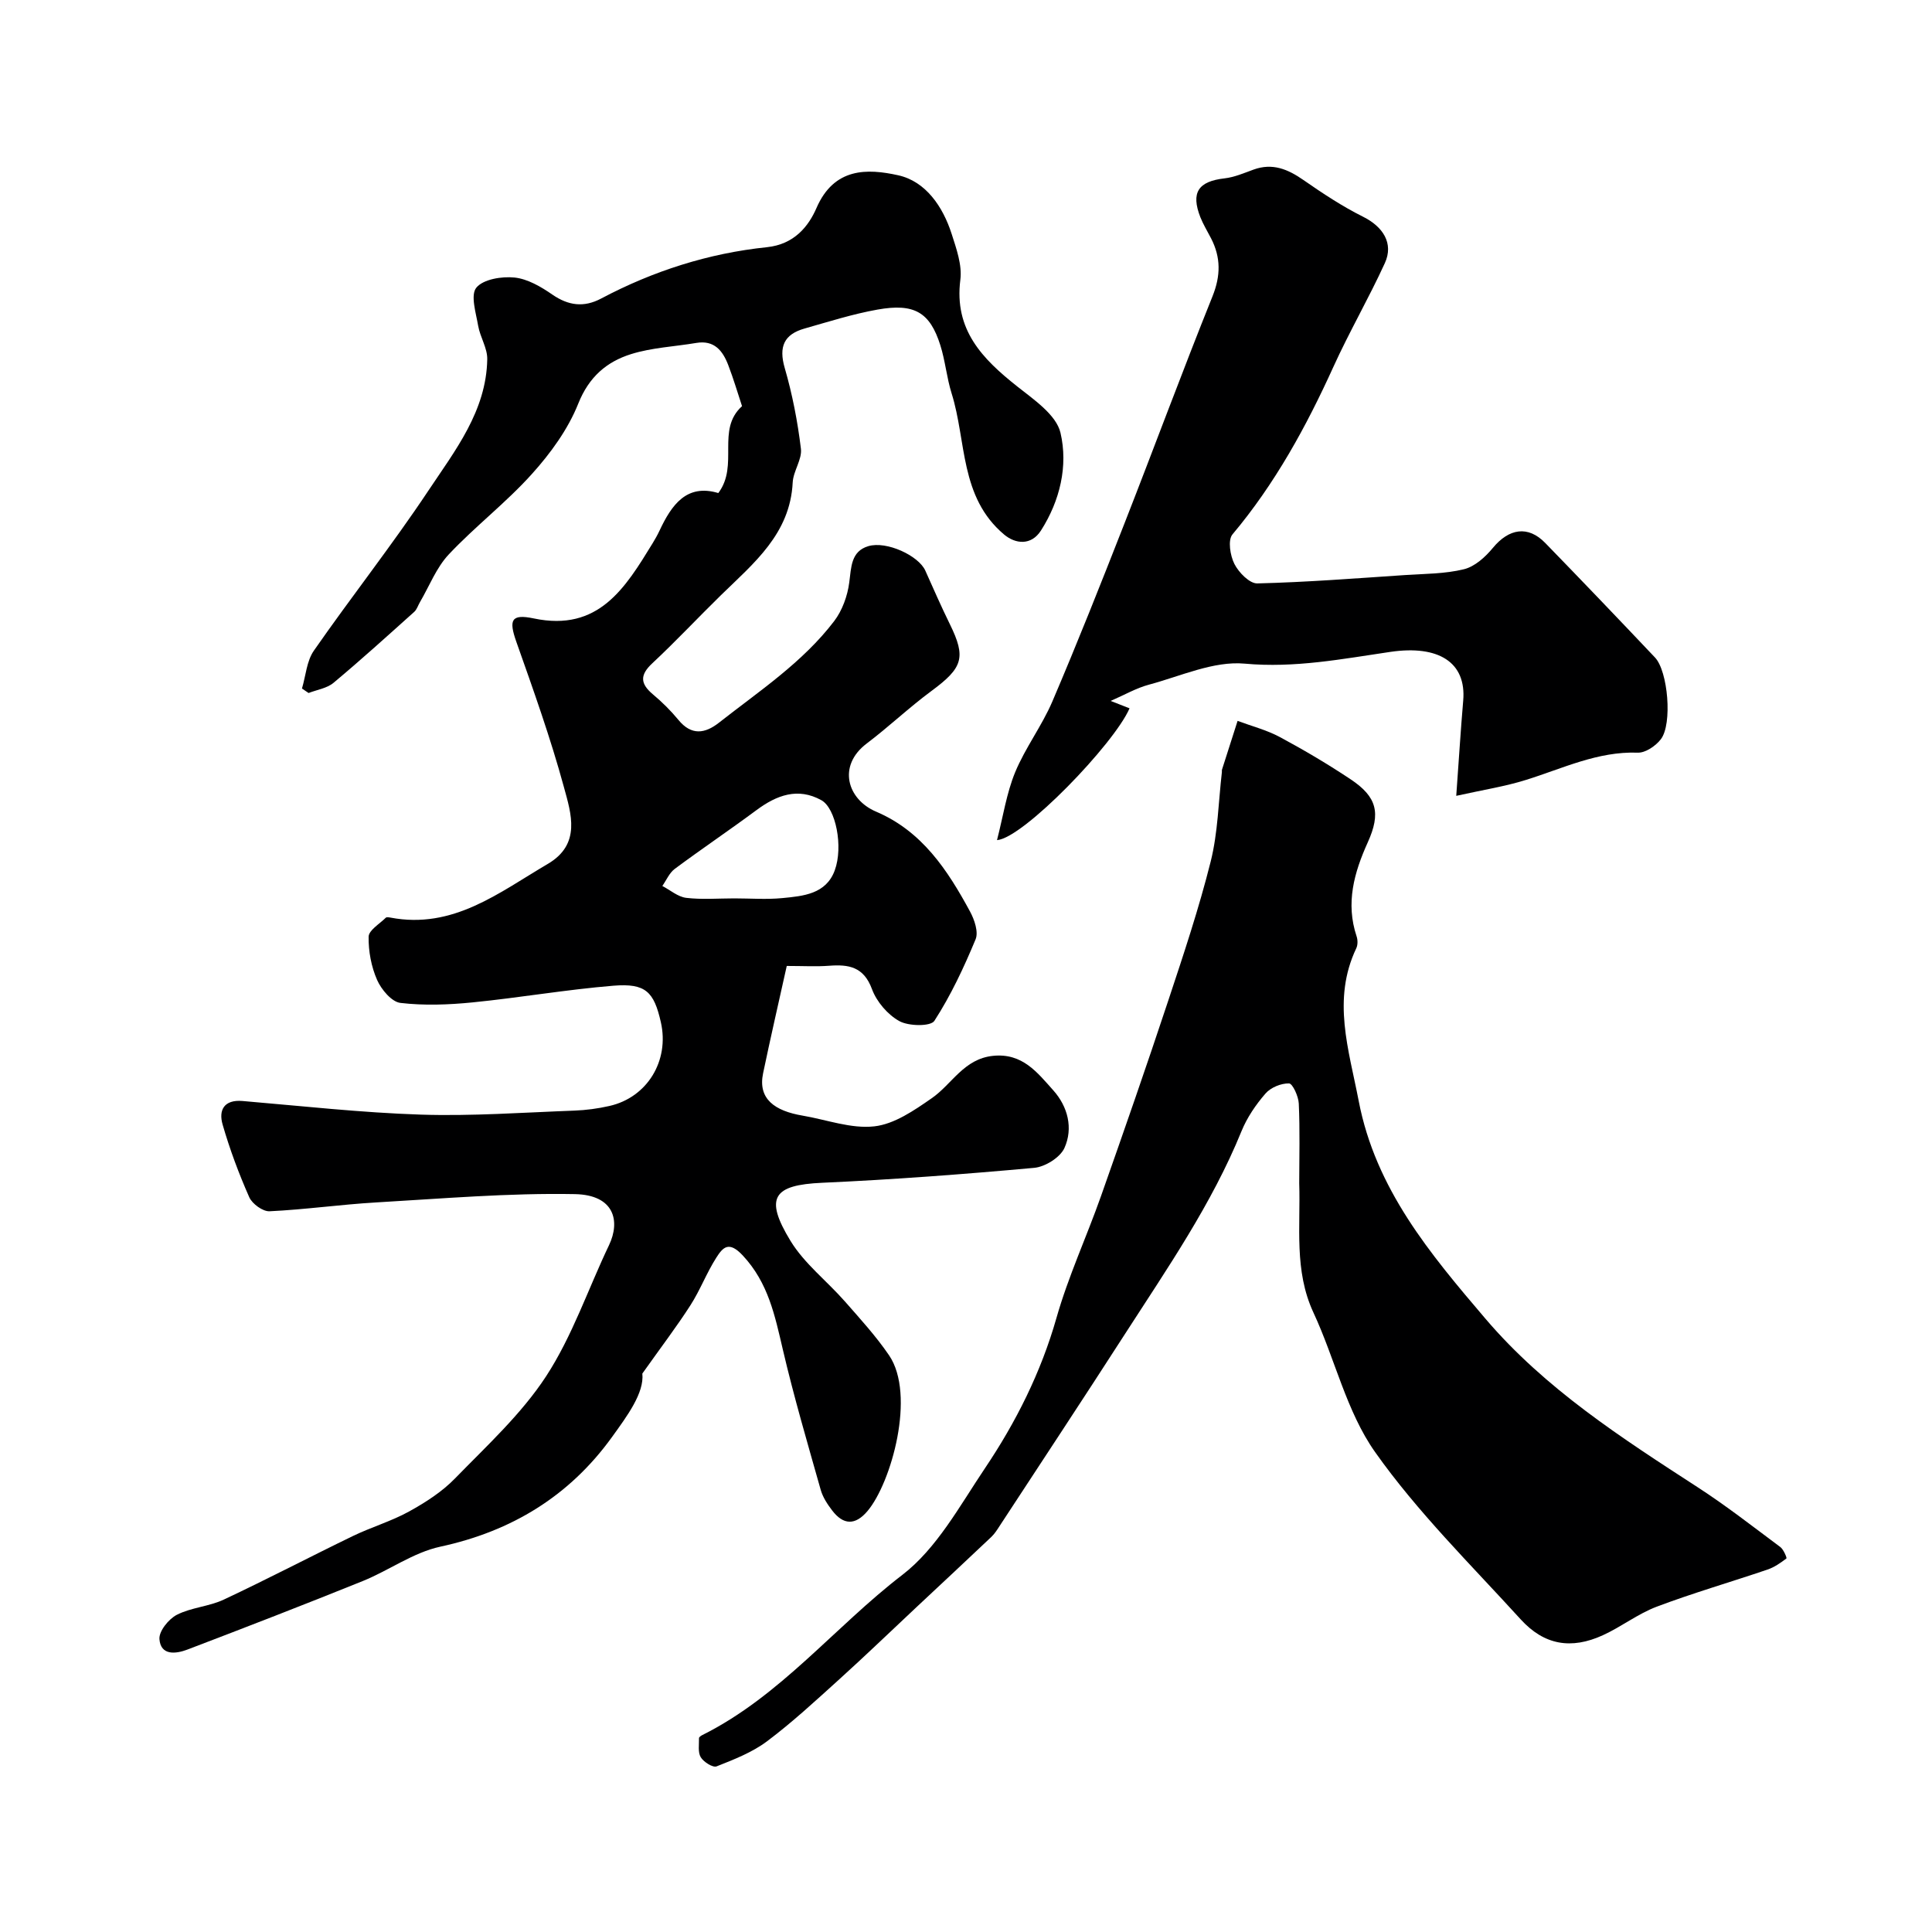
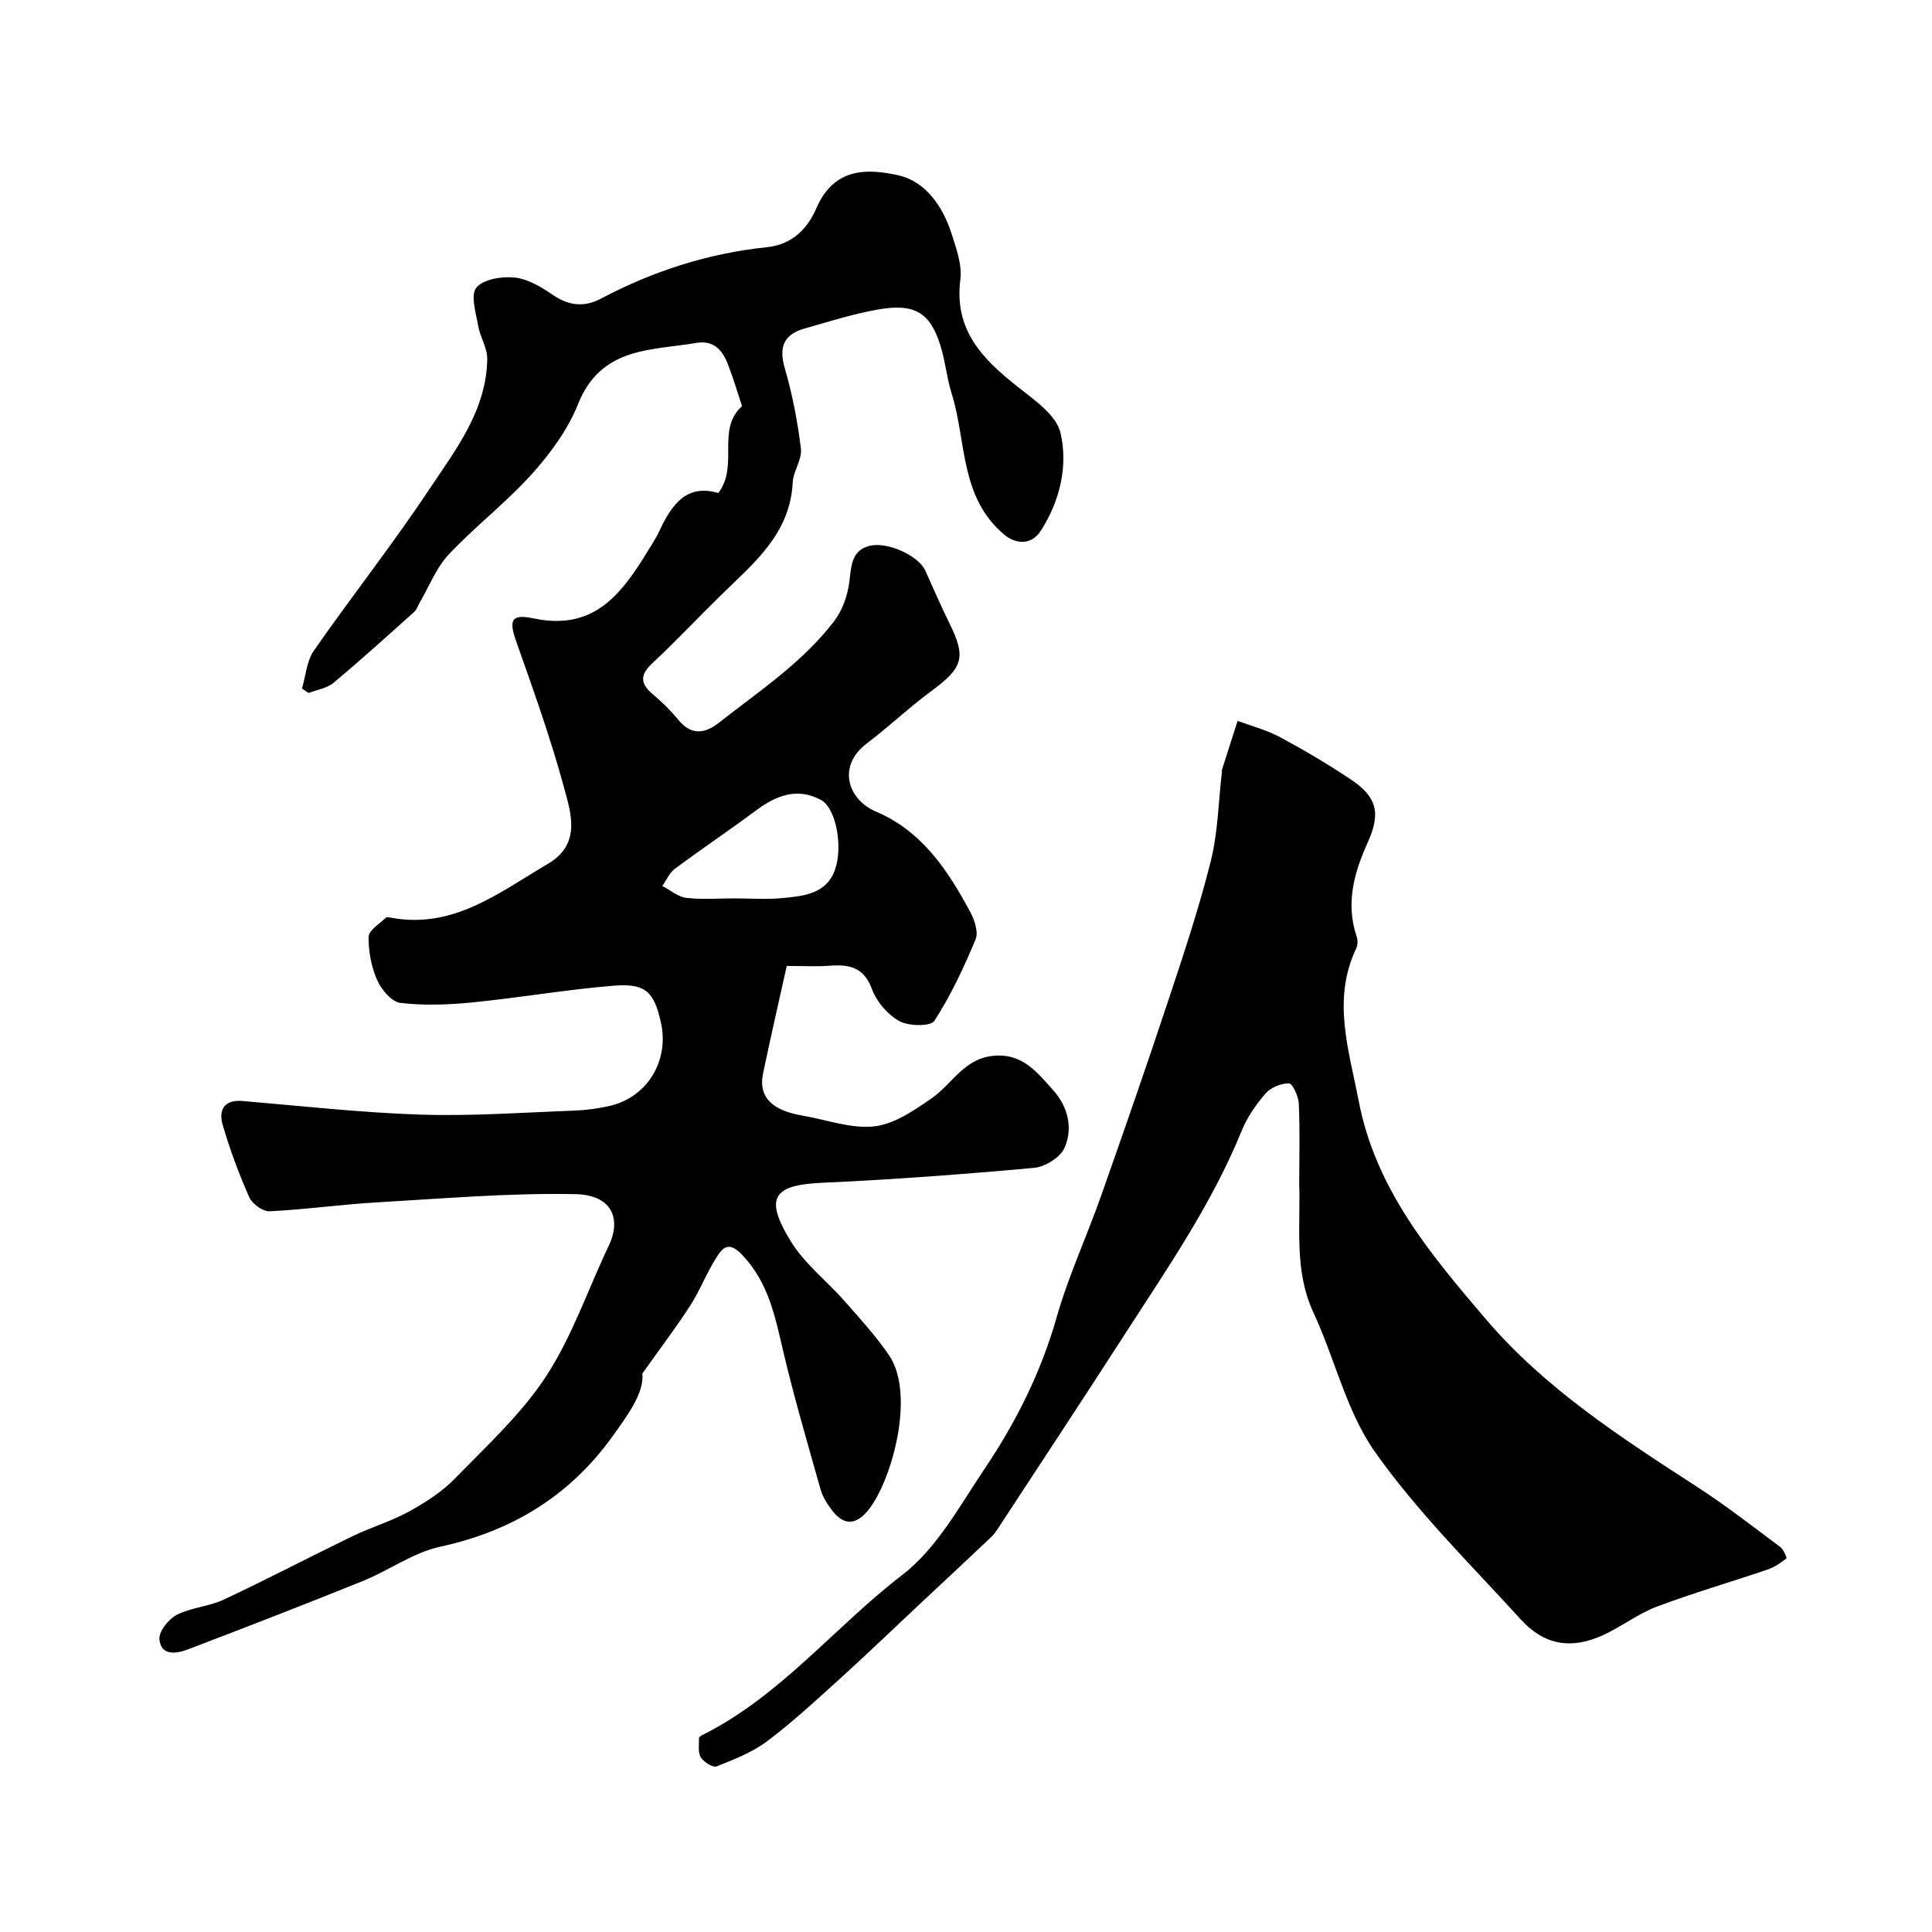
<svg xmlns="http://www.w3.org/2000/svg" enable-background="new 0 0 400 400" viewBox="0 0 400 400">
  <g fill="#000001">
    <path d="m148.72 102.08c4.35-5.79-.52-13.09 4.91-17.99-.89-2.68-1.75-5.63-2.85-8.49-1.13-2.96-2.88-5.23-6.62-4.6-4.5.76-9.17.96-13.49 2.31-5.05 1.58-8.73 4.7-10.94 10.24-2.12 5.32-5.74 10.3-9.62 14.6-5.32 5.92-11.74 10.83-17.2 16.64-2.57 2.73-4.01 6.54-5.95 9.85-.41.69-.65 1.56-1.22 2.06-5.52 4.95-11.01 9.93-16.7 14.68-1.36 1.13-3.41 1.42-5.15 2.1-.46-.31-.91-.62-1.37-.93.79-2.64.97-5.7 2.47-7.85 7.74-11.13 16.16-21.79 23.67-33.07 5.54-8.33 12.04-16.52 12.22-27.27.04-2.28-1.47-4.55-1.88-6.9-.46-2.68-1.63-6.37-.38-7.9 1.43-1.75 5.25-2.37 7.9-2.1 2.71.28 5.48 1.9 7.82 3.52 3.35 2.31 6.55 2.72 10.12.83 10.77-5.71 22.27-9.38 34.32-10.63 5.66-.59 8.62-4.32 10.27-8.13 3.65-8.39 10.52-8.18 16.92-6.76 5.68 1.26 9.24 6.47 11.06 12.14.98 3.06 2.19 6.44 1.8 9.48-1.33 10.38 4.56 16.38 11.78 22.1 3.46 2.74 8.08 5.88 8.95 9.59 1.6 6.82-.08 14.04-4.04 20.24-2.02 3.15-5.27 2.81-7.63.83-9.23-7.77-7.76-19.32-10.87-29.23-1.02-3.25-1.31-6.73-2.34-9.98-2.15-6.8-5.37-8.73-13.02-7.36-5.1.91-10.09 2.5-15.09 3.92-4.24 1.2-5.38 3.76-4.1 8.17 1.58 5.45 2.67 11.08 3.35 16.71.27 2.22-1.58 4.62-1.7 6.98-.53 10.67-8.07 16.72-14.85 23.34-4.77 4.66-9.32 9.54-14.19 14.08-2.63 2.44-2.55 4.23.09 6.45 1.91 1.6 3.71 3.38 5.29 5.3 2.68 3.27 5.49 2.86 8.4.57 8.35-6.56 17.32-12.47 23.85-21.03 1.68-2.21 2.76-5.22 3.12-8 .42-3.18.35-6.43 3.93-7.51 3.81-1.14 10.43 1.98 11.81 5.05 1.67 3.72 3.3 7.46 5.1 11.12 3.38 6.9 2.68 9.01-3.84 13.82-4.62 3.41-8.8 7.4-13.38 10.86-6.14 4.64-4.01 11.59 1.93 14.11 9.54 4.06 14.81 12.11 19.46 20.69.91 1.68 1.78 4.24 1.14 5.76-2.42 5.82-5.12 11.6-8.53 16.87-.77 1.18-5.31 1.12-7.25.05-2.42-1.34-4.71-4.02-5.67-6.63-1.71-4.63-4.81-5.14-8.88-4.83-2.64.2-5.31.04-8.76.04-1.65 7.42-3.35 14.81-4.9 22.22-1.11 5.31 2.4 7.79 8.19 8.77 4.96.84 10.03 2.76 14.83 2.22 4.15-.46 8.26-3.3 11.89-5.82 4.22-2.92 6.64-8.16 12.71-8.78 6.09-.62 9.18 3.48 12.46 7.14 3.01 3.36 4.16 7.84 2.31 11.94-.89 1.97-4.01 3.91-6.27 4.11-14.6 1.33-29.23 2.43-43.88 3.09-10.11.45-12.05 3.04-6.56 12.04 2.87 4.7 7.53 8.29 11.24 12.51 3.18 3.62 6.46 7.21 9.16 11.17 5.58 8.19.46 26.4-4.45 32.23-2.55 3.03-5.02 2.93-7.34-.12-.98-1.28-1.93-2.73-2.36-4.25-2.73-9.66-5.57-19.31-7.85-29.08-1.64-7.02-3.01-13.79-8.28-19.44-2.91-3.12-4.13-1.67-5.49.45-2.01 3.15-3.34 6.72-5.36 9.86-2.82 4.39-6 8.56-9.95 14.13.42 4.01-3.12 8.76-6.33 13.21-8.77 12.13-20.7 19.44-35.49 22.63-5.61 1.21-10.63 4.92-16.07 7.12-12.05 4.87-24.17 9.56-36.31 14.19-2.37.9-5.52 1.29-5.78-2.17-.13-1.63 1.9-4.16 3.6-5.03 2.98-1.53 6.65-1.71 9.7-3.14 9-4.22 17.82-8.85 26.77-13.18 3.8-1.84 7.93-3.04 11.61-5.07 3.4-1.88 6.82-4.07 9.5-6.83 6.61-6.79 13.77-13.35 18.89-21.19 5.43-8.33 8.68-18.06 13.01-27.12 2.37-4.97 1.13-10.41-7.06-10.57-13.71-.26-27.45.93-41.16 1.72-7.37.43-14.7 1.48-22.06 1.83-1.39.07-3.59-1.53-4.2-2.9-2.16-4.88-4.04-9.92-5.52-15.05-.86-2.97.27-5.21 4.13-4.88 12.3 1.04 24.59 2.42 36.9 2.82 10.58.34 21.19-.44 31.79-.83 2.43-.09 4.88-.42 7.26-.96 7.84-1.77 12.45-9.36 10.66-17.31-1.43-6.35-3.16-8.13-9.82-7.59-9.77.8-19.46 2.49-29.22 3.46-4.94.49-10 .68-14.9.1-1.81-.22-3.94-2.77-4.81-4.74-1.21-2.74-1.81-5.96-1.76-8.96.02-1.34 2.26-2.65 3.55-3.93.17-.17.65-.09.98-.03 12.97 2.47 22.47-5.19 32.57-11.12 6.94-4.08 4.83-10.41 3.34-15.87-2.77-10.17-6.33-20.14-9.85-30.09-1.6-4.53-1.12-5.85 3.61-4.86 13.42 2.82 18.95-6.35 24.59-15.55.51-.84 1-1.7 1.42-2.59 2.51-5.37 5.62-9.79 12.19-7.82zm3.3 83.92c3.32 0 6.67.26 9.96-.06 4.33-.42 9.05-.82 10.85-5.75 1.79-4.89.22-12.86-2.78-14.52-4.86-2.69-9.24-1.05-13.42 2.05-5.58 4.14-11.36 8.03-16.94 12.18-1.11.83-1.72 2.33-2.56 3.53 1.64.86 3.22 2.25 4.94 2.46 3.27.39 6.63.11 9.95.11z" />
    <path d="m268.99 244.97c.01-5.5.16-11-.09-16.49-.07-1.5-1.28-4.15-2.02-4.17-1.64-.04-3.79.84-4.87 2.09-2.01 2.31-3.83 4.99-4.98 7.82-6.14 15.08-15.35 28.36-24.09 41.93-8.56 13.29-17.27 26.48-25.93 39.71-.53.82-1.06 1.67-1.76 2.34-5.1 4.83-10.23 9.61-15.36 14.41-5.37 5.03-10.66 10.13-16.11 15.06-4.88 4.41-9.73 8.91-14.98 12.85-3.07 2.3-6.83 3.76-10.44 5.19-.77.3-2.67-.9-3.27-1.88-.63-1.02-.34-2.62-.37-3.97 0-.22.43-.51.72-.65 16.14-8.06 27.35-22.37 41.37-33.14 7.13-5.47 11.87-14.27 17.06-22 6.47-9.62 11.64-19.9 14.86-31.21 2.44-8.58 6.23-16.76 9.21-25.19 4.75-13.46 9.44-26.94 13.93-40.49 3.16-9.53 6.35-19.08 8.79-28.81 1.5-5.99 1.6-12.33 2.32-18.52.02-.16-.03-.35.02-.5 1.07-3.37 2.15-6.73 3.23-10.1 2.94 1.1 6.04 1.89 8.77 3.36 5.02 2.7 9.95 5.61 14.68 8.77 5.4 3.61 6.24 6.96 3.51 13-2.84 6.28-4.62 12.6-2.32 19.48.25.74.26 1.77-.06 2.45-5.07 10.65-1.55 20.99.49 31.61 3.5 18.25 14.79 31.67 26.25 45.11 12.38 14.53 28.23 24.7 44.03 34.95 5.87 3.81 11.4 8.13 17.02 12.32.68.51 1.39 2.26 1.26 2.36-1.2.91-2.49 1.82-3.91 2.3-7.64 2.6-15.41 4.84-22.95 7.69-3.9 1.47-7.33 4.17-11.15 5.91-6.55 2.99-12.14 2.05-17-3.28-10.31-11.33-21.36-22.2-30.15-34.64-5.95-8.42-8.31-19.32-12.77-28.89-4.04-8.7-2.64-17.78-2.94-26.78z" />
-     <path d="m301.5 164.77c.55-7.58.92-13.65 1.44-19.7.69-8-5.17-11.55-15.04-10.11-9.96 1.46-19.81 3.39-30.2 2.44-6.44-.59-13.27 2.6-19.85 4.36-2.58.69-4.97 2.08-7.9 3.36 1.32.52 2.61 1.02 3.91 1.53-3.17 7.35-21.99 26.88-27.44 27.29 1.27-4.93 1.97-9.71 3.75-14.04 2.1-5.08 5.54-9.6 7.71-14.67 5.18-12.12 10.04-24.38 14.85-36.66 6.16-15.72 12.01-31.56 18.31-47.23 1.71-4.27 1.73-8.04-.3-11.99-.75-1.46-1.62-2.87-2.22-4.38-2-5.12-.43-7.42 4.99-8.04 2.05-.23 4.05-1.1 6.03-1.82 3.92-1.42 7.1-.08 10.32 2.16 3.97 2.76 8.05 5.46 12.36 7.61 4.11 2.05 6.37 5.5 4.5 9.59-3.32 7.26-7.35 14.2-10.65 21.47-5.63 12.4-12.09 24.21-20.9 34.7-.99 1.17-.48 4.39.4 6.12.89 1.76 3.14 4.07 4.74 4.03 10.21-.25 20.4-1.05 30.59-1.73 4.09-.27 8.28-.24 12.21-1.21 2.23-.55 4.41-2.52 5.96-4.4 3.35-4.06 7.3-4.7 10.86-1.03 7.63 7.85 15.2 15.76 22.72 23.71 2.69 2.84 3.63 13.75 1.22 16.91-1.06 1.39-3.2 2.85-4.79 2.79-8.32-.3-15.56 3.29-23.17 5.65-4.3 1.35-8.79 2.04-14.41 3.29z" />
  </g>
</svg>